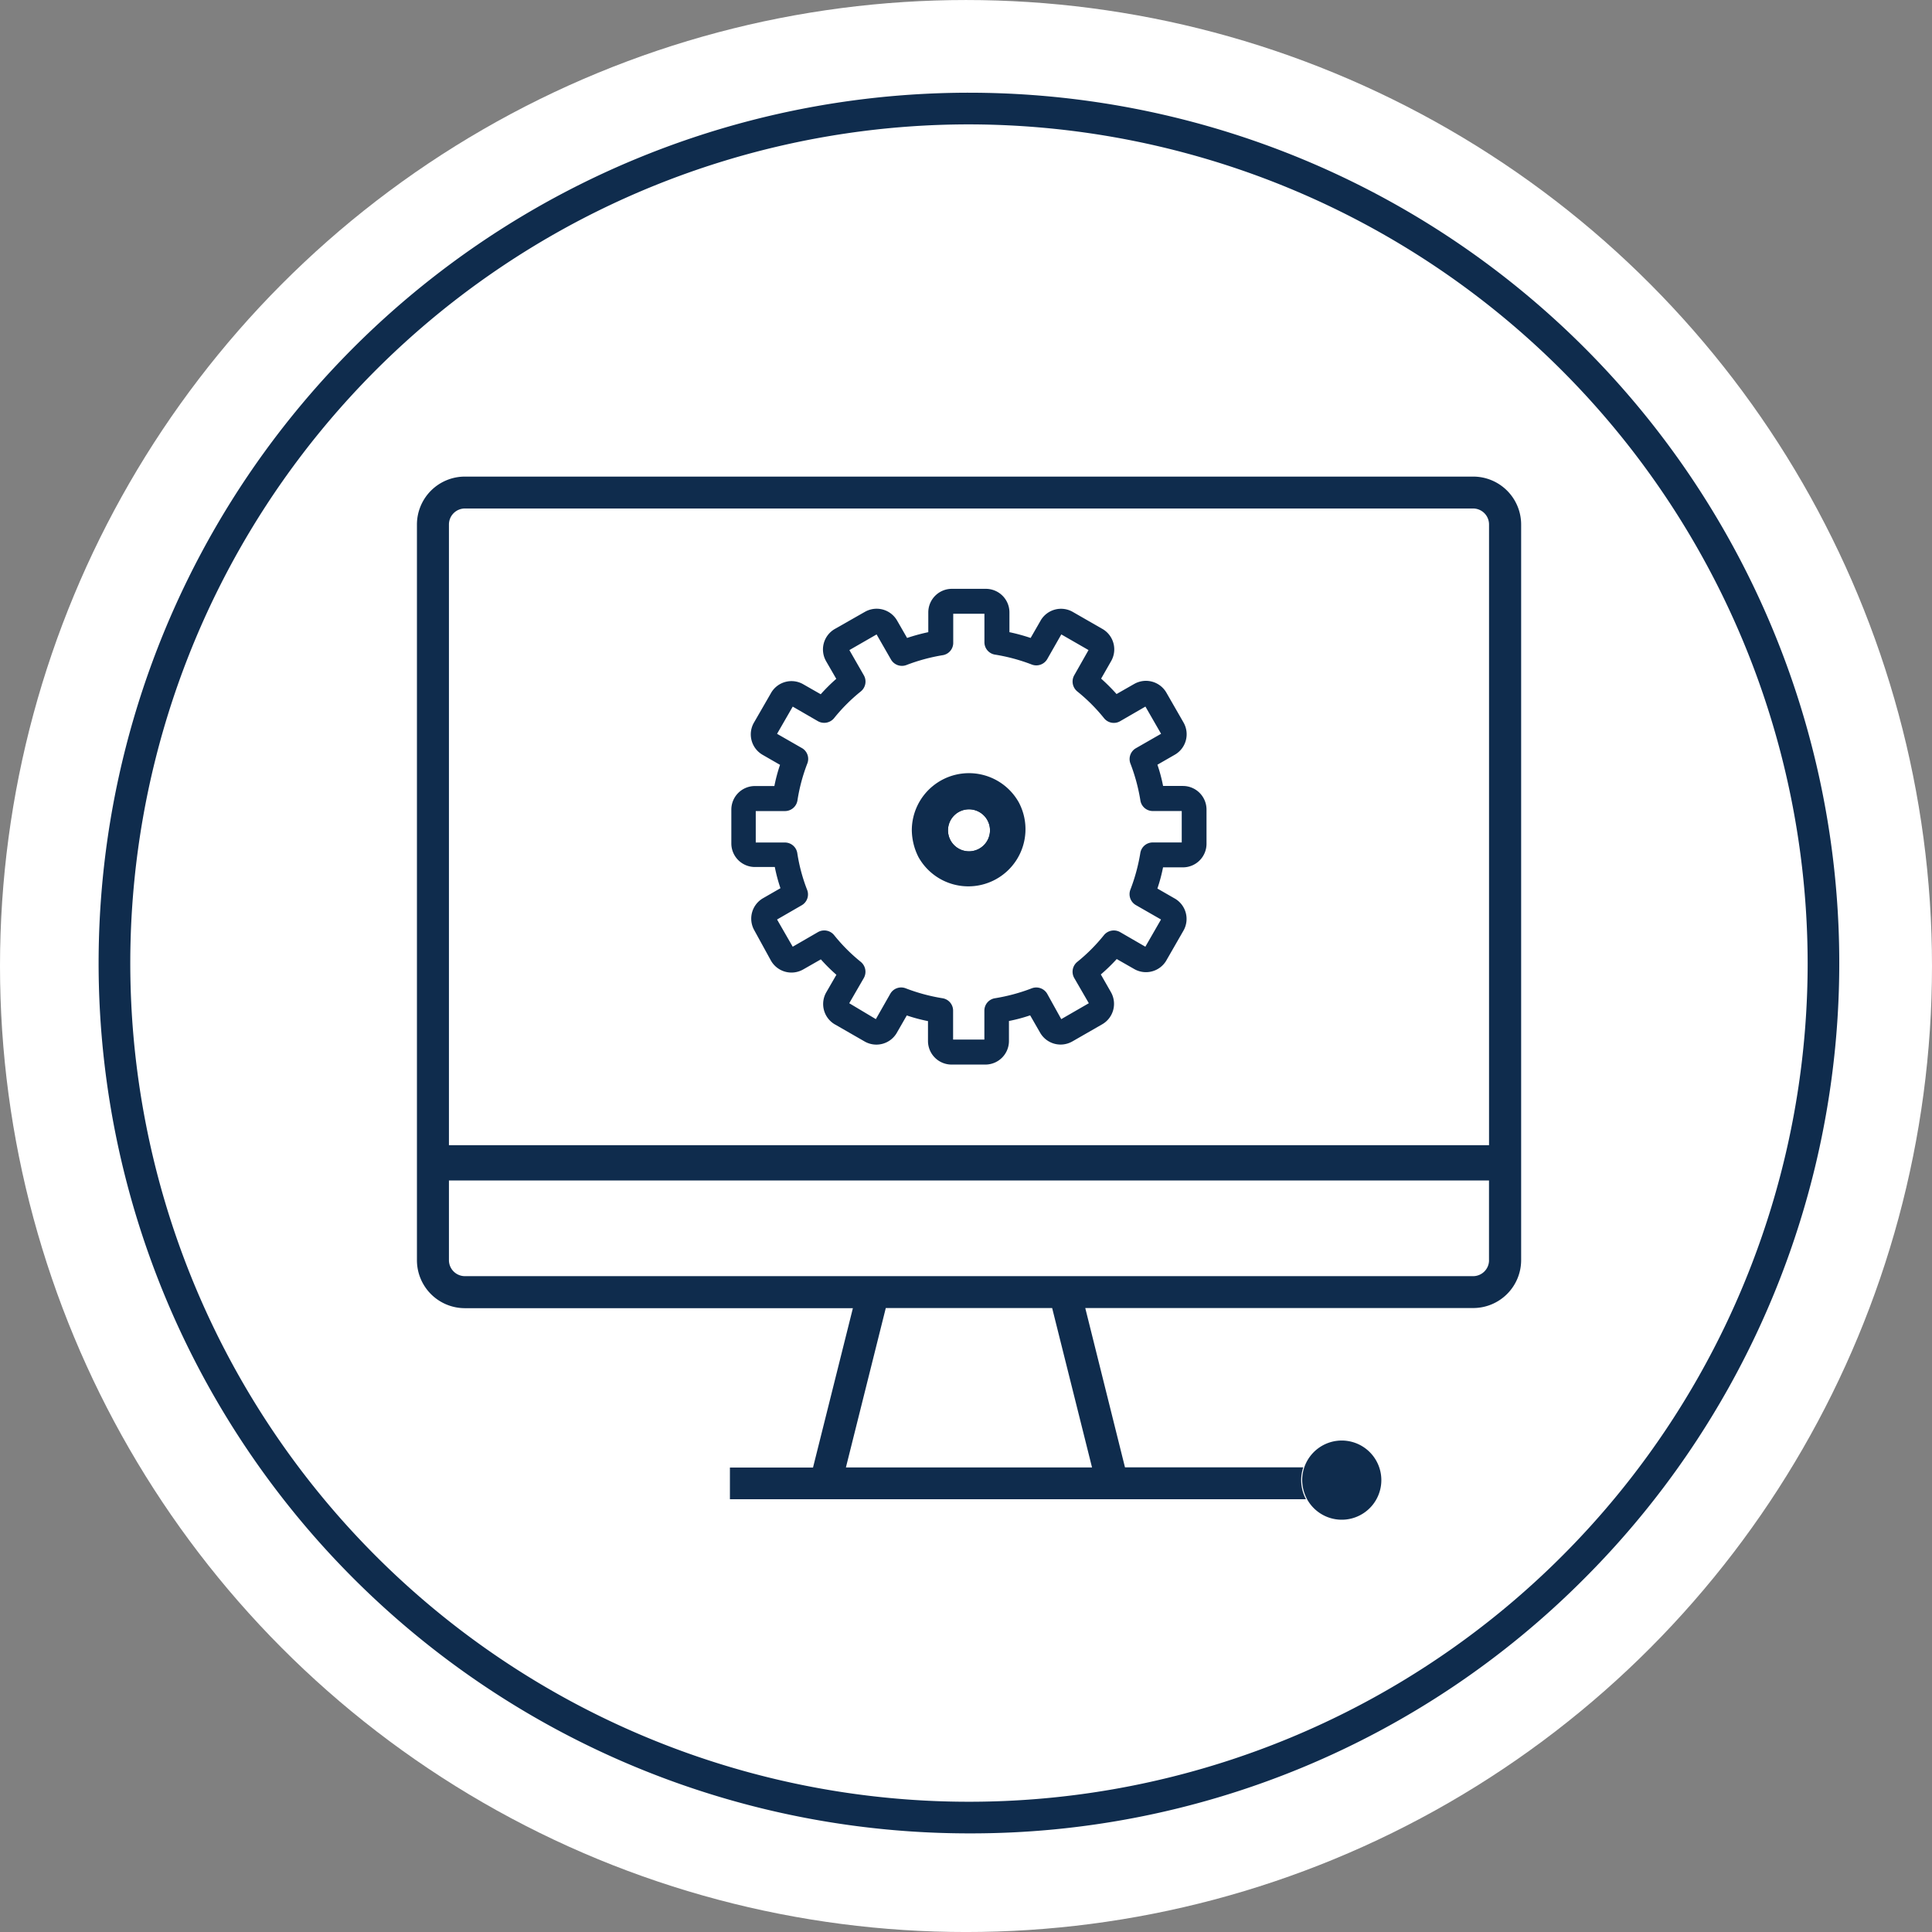
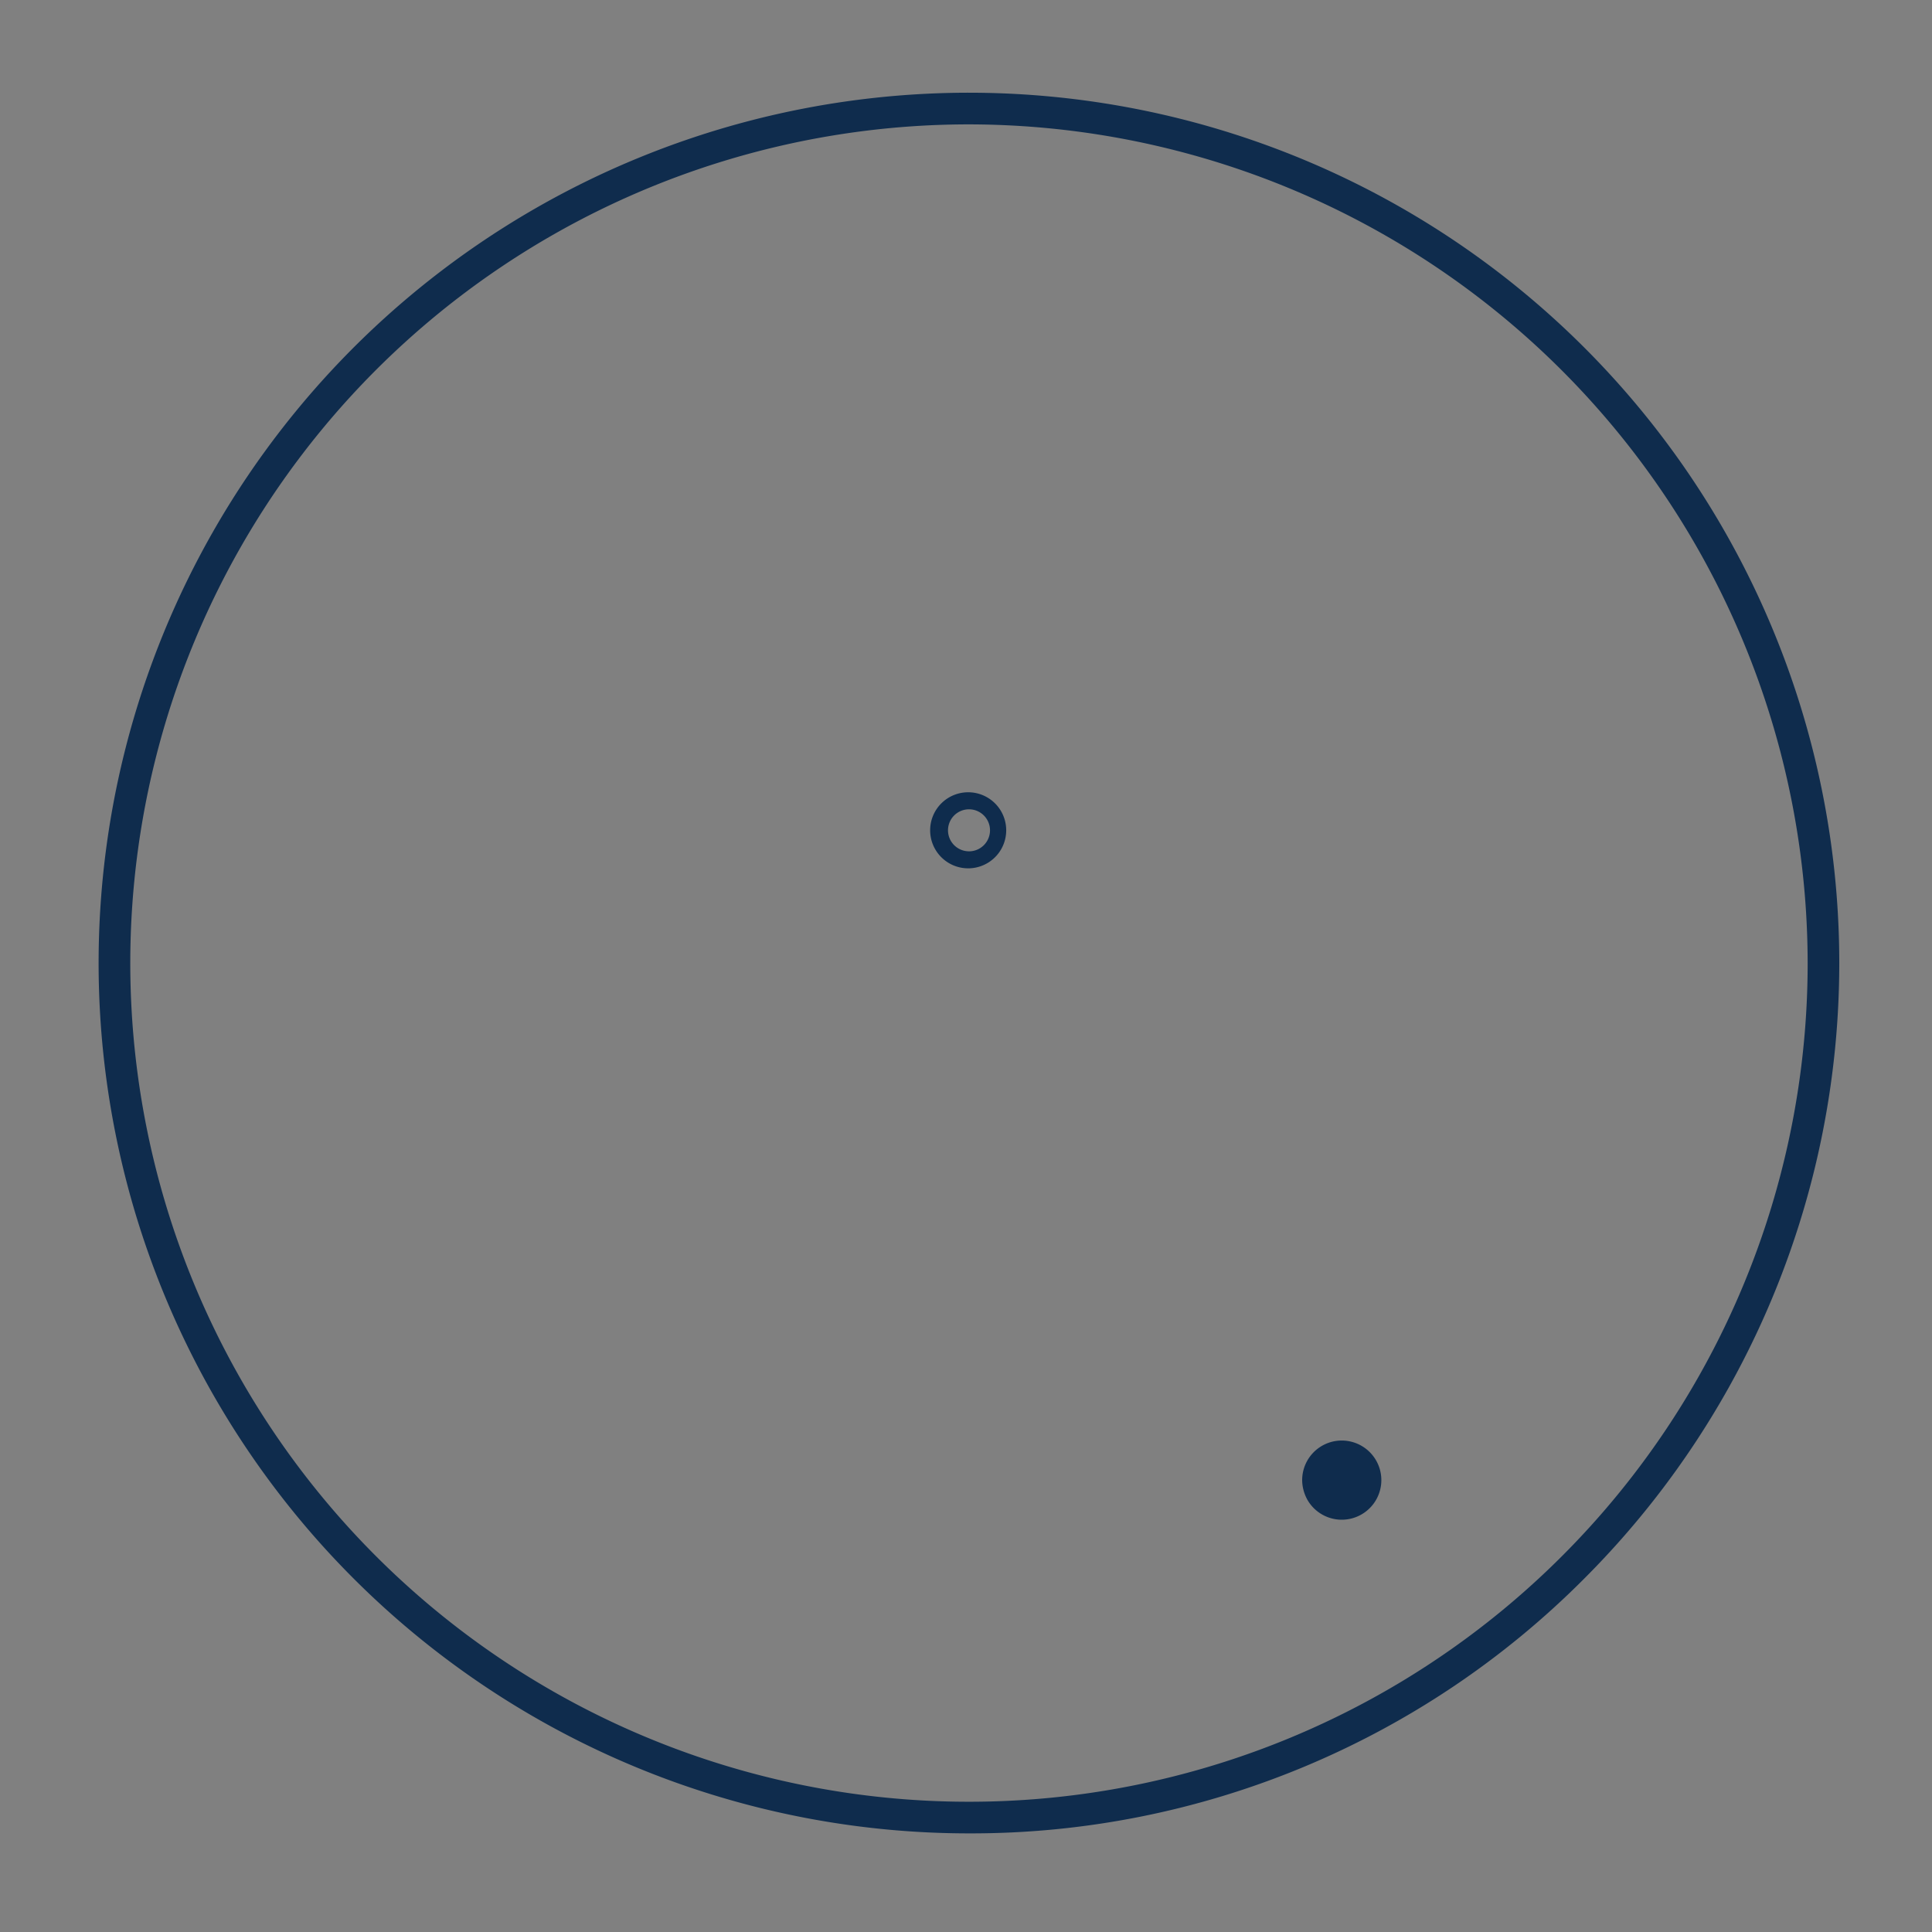
<svg xmlns="http://www.w3.org/2000/svg" width="108" height="108" viewBox="0 0 108 108">
  <rect x="0" y="0" width="108" height="108" fill="#808080" stroke="none" />
  <g id="_8_TI_bleu_foncé" data-name="8_TI_bleu foncé" transform="translate(-5 -5.358)">
    <g id="Calque_1" data-name="Calque 1" transform="translate(5 5.172)">
-       <circle id="Ellipse_138" data-name="Ellipse 138" cx="54" cy="54" r="54" transform="translate(0 0.187)" fill="#fff" />
      <path id="Tracé_6119" data-name="Tracé 6119" d="M78.584,127.243a48.652,48.652,0,1,1,34.4-14.249,48.333,48.333,0,0,1-34.4,14.249Zm0-95.534a46.883,46.883,0,1,0,46.883,46.883A46.936,46.936,0,0,0,78.584,31.709Z" transform="translate(-24.418 -24.57)" fill="#0f2c4d" />
    </g>
    <g id="Calque_2" data-name="Calque 2" transform="translate(28.307 32)">
      <g id="Groupe_7238" data-name="Groupe 7238">
        <g id="Groupe_7237" data-name="Groupe 7237">
-           <path id="Tracé_6120" data-name="Tracé 6120" d="M169.458,127H113.1a2.681,2.681,0,0,0-2.68,2.68v41.126a2.681,2.681,0,0,0,2.68,2.68h21.69l-2.229,8.91h-4.645v1.769h32.2a2.266,2.266,0,0,1-.15-1.782H150l-2.22-8.905h21.686a2.681,2.681,0,0,0,2.68-2.68V129.673a2.681,2.681,0,0,0-2.68-2.673Zm-57.249,37.376v-34.7a.894.894,0,0,1,.891-.893H169.46a.892.892,0,0,1,.891.893v34.7m-22.192,18.012H134.4l2.229-8.91h9.3l2.229,8.91Zm22.192-11.583a.891.891,0,0,1-.891.891H113.1a.894.894,0,0,1-.891-.891v-4.457h58.14v4.457Z" transform="translate(-110.42 -127)" fill="#0f2c4d" />
-           <path id="Tracé_6121" data-name="Tracé 6121" d="M334.509,373.989a2.213,2.213,0,1,0-.259-1.055,2.293,2.293,0,0,0,.259,1.052Z" transform="translate(-284.765 -316.852)" fill="#0f2c4d" />
+           <path id="Tracé_6121" data-name="Tracé 6121" d="M334.509,373.989a2.213,2.213,0,1,0-.259-1.055,2.293,2.293,0,0,0,.259,1.052" transform="translate(-284.765 -316.852)" fill="#0f2c4d" />
        </g>
-         <path id="Tracé_6122" data-name="Tracé 6122" d="M215.15,166.389h-1.112a9.087,9.087,0,0,0-.316-1.185l.962-.553a1.319,1.319,0,0,0,.5-1.8l-.013-.024-.942-1.64a1.319,1.319,0,0,0-1.8-.5l-.024.013-.968.553a10.935,10.935,0,0,0-.862-.862l.553-.968a1.319,1.319,0,0,0-.464-1.8l-.024-.013-1.64-.942a1.319,1.319,0,0,0-1.8.464l-.013.024-.553.962a10.552,10.552,0,0,0-1.185-.323v-1.105a1.318,1.318,0,0,0-1.318-1.318h-1.9a1.318,1.318,0,0,0-1.318,1.318v1.105a10.55,10.55,0,0,0-1.185.323l-.553-.962a1.319,1.319,0,0,0-1.8-.5l-.024.013-1.654.942a1.319,1.319,0,0,0-.5,1.8l.013.024.559.968a9.994,9.994,0,0,0-.869.862l-.968-.553a1.318,1.318,0,0,0-1.8.464l-.013.024-.942,1.634a1.318,1.318,0,0,0,.455,1.806.222.222,0,0,0,.031.018l.962.553a9.177,9.177,0,0,0-.316,1.185h-1.088a1.318,1.318,0,0,0-1.318,1.318v1.89a1.318,1.318,0,0,0,1.318,1.318h1.112a9.085,9.085,0,0,0,.316,1.185l-.962.553a1.319,1.319,0,0,0-.5,1.8l.013.024.915,1.667a1.319,1.319,0,0,0,1.8.5l.024-.013.968-.553a9.688,9.688,0,0,0,.869.862l-.559.968a1.318,1.318,0,0,0,.464,1.8l.024.013,1.64.942a1.319,1.319,0,0,0,1.8-.464l.013-.024.553-.962a9.178,9.178,0,0,0,1.185.316v1.112a1.318,1.318,0,0,0,1.318,1.318h1.89a1.318,1.318,0,0,0,1.318-1.318V179.53a9.083,9.083,0,0,0,1.185-.316l.553.962a1.319,1.319,0,0,0,1.8.5l.024-.013,1.64-.942a1.319,1.319,0,0,0,.5-1.8l-.013-.024-.553-.968a10.228,10.228,0,0,0,.889-.862l.968.553a1.319,1.319,0,0,0,1.8-.464l.013-.024.942-1.64a1.318,1.318,0,0,0-.464-1.8l-.024-.013-.962-.553a9.18,9.18,0,0,0,.316-1.185h1.112a1.318,1.318,0,0,0,1.318-1.318v-1.9a1.32,1.32,0,0,0-1.3-1.331h-.013Zm-.073,3.161h-1.621a.7.7,0,0,0-.692.6,10.313,10.313,0,0,1-.553,2.036.706.706,0,0,0,.3.862l1.411.809-.875,1.521-1.411-.816a.713.713,0,0,0-.9.164,9.792,9.792,0,0,1-1.495,1.5.708.708,0,0,0-.17.9l.816,1.411-1.541.889-.789-1.422a.706.706,0,0,0-.862-.3,10.266,10.266,0,0,1-2.047.553.7.7,0,0,0-.6.692v1.621H202.3v-1.621a.7.7,0,0,0-.6-.692,10.226,10.226,0,0,1-2.047-.553.7.7,0,0,0-.862.3l-.809,1.422-1.488-.889.816-1.411a.714.714,0,0,0-.17-.9,9.792,9.792,0,0,1-1.495-1.5.71.71,0,0,0-.9-.164l-1.411.816-.875-1.521,1.4-.809a.7.7,0,0,0,.276-.862,9.686,9.686,0,0,1-.546-2.047.7.7,0,0,0-.7-.586h-1.621v-1.758H192.9a.706.706,0,0,0,.7-.6,9.923,9.923,0,0,1,.546-2.047.7.7,0,0,0-.276-.862l-1.411-.809.876-1.521,1.411.816a.714.714,0,0,0,.9-.17,9.749,9.749,0,0,1,1.495-1.495.708.708,0,0,0,.17-.9l-.809-1.411,1.521-.875.809,1.41a.706.706,0,0,0,.862.3,10.268,10.268,0,0,1,2.047-.553.7.7,0,0,0,.566-.719v-1.594h1.744v1.594a.7.7,0,0,0,.6.692,10.226,10.226,0,0,1,2.047.553.706.706,0,0,0,.862-.3l.789-1.384,1.521.875-.8,1.411a.714.714,0,0,0,.17.9,9.834,9.834,0,0,1,1.5,1.5.7.7,0,0,0,.9.164l1.411-.816.875,1.521-1.411.809a.7.7,0,0,0-.3.862,10.267,10.267,0,0,1,.553,2.047.7.7,0,0,0,.692.6h1.621v1.758Z" transform="translate(-172.328 -149.098)" fill="#0f2c4d" />
-         <path id="Tracé_6123" data-name="Tracé 6123" d="M241.563,203.672a3.194,3.194,0,0,0-6.013,1.481,3.4,3.4,0,0,0,.374,1.521,3.194,3.194,0,0,0,5.638-3Zm-2.817,2.677a1.174,1.174,0,1,1,1.174-1.174A1.175,1.175,0,0,1,238.747,206.349Z" transform="translate(-207.886 -185.401)" fill="#0f2c4d" />
        <path id="Tracé_6124" data-name="Tracé 6124" d="M242.517,206.82a2.126,2.126,0,1,0,0,4.251h0a2.126,2.126,0,0,0,0-4.251Zm0,3.3a1.174,1.174,0,1,1,1.174-1.174A1.175,1.175,0,0,1,242.517,210.121Z" transform="translate(-211.656 -189.173)" fill="#0f2c4d" />
      </g>
    </g>
  </g>
</svg>